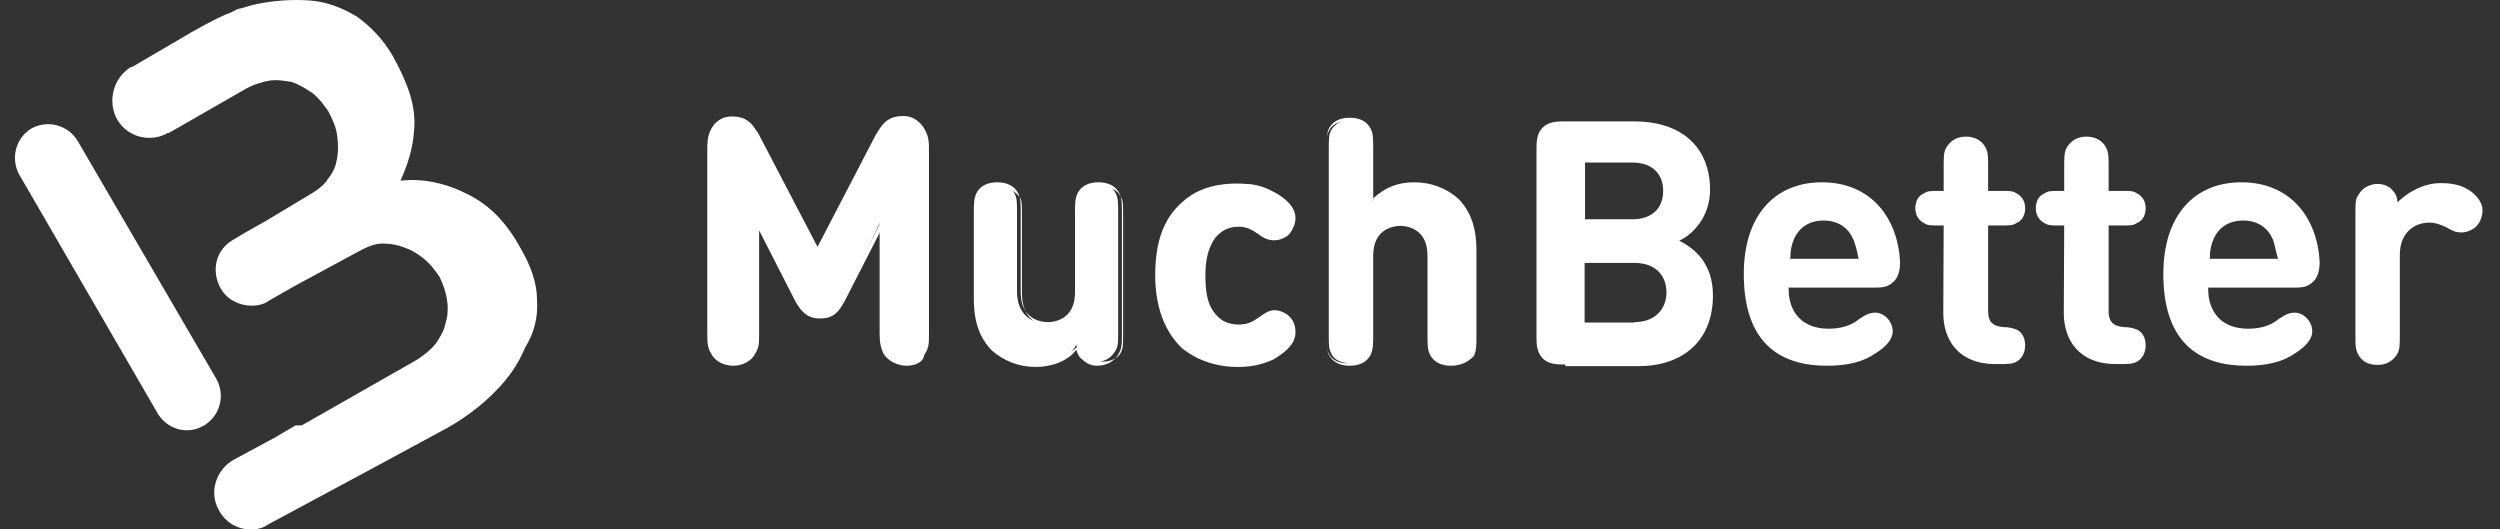
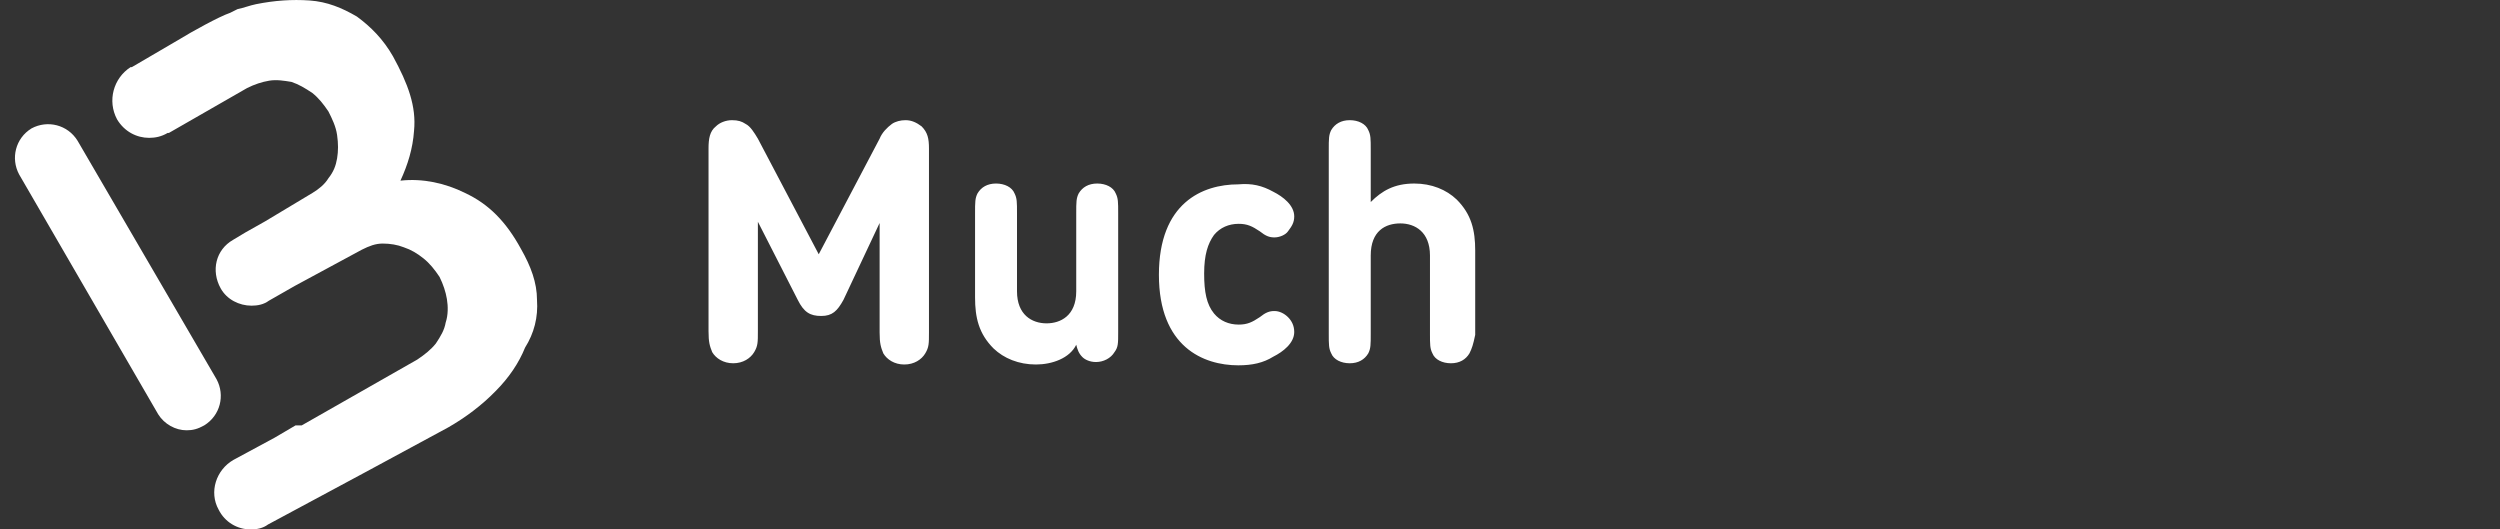
<svg xmlns="http://www.w3.org/2000/svg" width="85" height="18" viewBox="0 0 85 18" fill="none">
  <rect x="0" y="0" width="85" height="18" fill="#333333" stroke="none" />
  <path d="M6.343 14.63C5.965 14.63 5.588 14.421 5.378 14.085L0.651 5.932C0.358 5.387 0.525 4.701 1.071 4.366C1.616 4.072 2.301 4.24 2.637 4.785L7.364 12.896C7.658 13.442 7.49 14.127 6.944 14.463C6.721 14.588 6.553 14.63 6.343 14.63Z" fill="white" />
  <path d="M18.258 10.197C18.258 9.61 18.048 9.051 17.713 8.463C17.209 7.54 16.622 6.939 15.811 6.561C15.139 6.226 14.37 6.058 13.615 6.142C13.867 5.596 14.035 5.051 14.077 4.45C14.161 3.611 13.867 2.841 13.363 1.918C13.028 1.331 12.608 0.911 12.133 0.562C11.629 0.268 11.126 0.058 10.524 0.016C9.923 -0.025 9.336 0.016 8.706 0.142C8.497 0.184 8.287 0.268 8.077 0.31C7.993 0.352 7.909 0.394 7.825 0.436C7.448 0.562 6.469 1.107 6.133 1.317L4.483 2.282H4.441C3.854 2.66 3.644 3.429 3.98 4.058C4.231 4.478 4.651 4.687 5.07 4.687C5.28 4.687 5.49 4.645 5.7 4.52H5.742L8.399 2.995C8.651 2.869 8.902 2.785 9.154 2.743C9.406 2.702 9.657 2.743 9.909 2.785C10.161 2.869 10.371 2.995 10.622 3.163C10.832 3.331 11 3.541 11.168 3.792C11.294 4.044 11.419 4.296 11.461 4.589C11.503 4.883 11.503 5.135 11.461 5.387C11.419 5.638 11.336 5.848 11.168 6.058C11.042 6.268 10.832 6.435 10.622 6.561L9.014 7.526L8.343 7.904L7.923 8.156C7.336 8.491 7.168 9.204 7.504 9.806C7.714 10.183 8.133 10.393 8.553 10.393C8.762 10.393 8.972 10.351 9.14 10.225L10.021 9.722L12.3 8.491C12.552 8.365 12.762 8.281 13.014 8.281C13.265 8.281 13.517 8.323 13.727 8.407C13.979 8.491 14.188 8.617 14.398 8.785C14.608 8.953 14.776 9.162 14.944 9.414C15.069 9.666 15.153 9.918 15.195 10.169C15.237 10.421 15.237 10.715 15.153 10.966C15.111 11.218 14.986 11.428 14.818 11.68C14.65 11.889 14.44 12.057 14.188 12.225L10.259 14.463H10.049L9.336 14.882L7.937 15.637C7.35 15.973 7.098 16.728 7.434 17.329C7.644 17.749 8.063 18.001 8.525 18.001C8.734 18.001 8.944 17.959 9.112 17.833L12.496 16.015L15.237 14.533C15.825 14.197 16.384 13.777 16.846 13.302C17.307 12.84 17.643 12.337 17.852 11.819C18.16 11.33 18.3 10.785 18.258 10.197Z" fill="white" />
-   <path d="M53.206 12.393C52.954 12.393 52.66 12.393 52.45 12.183C52.241 11.973 52.241 11.68 52.241 11.428V5.093C52.241 4.841 52.241 4.547 52.45 4.338C52.66 4.128 52.954 4.128 53.206 4.128H55.569C57.219 4.128 58.142 5.051 58.142 6.449C58.142 7.372 57.555 7.974 57.093 8.184C57.597 8.435 58.24 8.939 58.24 10.043C58.24 11.61 57.191 12.449 55.709 12.449H53.22V12.393H53.206ZM53.891 7.456H55.499C56.17 7.456 56.548 7.079 56.548 6.491C56.548 5.904 56.17 5.526 55.499 5.526H53.891V7.456ZM55.569 10.953C56.282 10.953 56.66 10.491 56.66 9.946C56.66 9.4 56.324 8.939 55.569 8.939H53.877V10.966H55.569V10.953ZM60.813 9.82C60.813 10.617 61.275 11.176 62.17 11.176C62.547 11.176 62.925 11.092 63.219 10.841C63.47 10.673 63.596 10.631 63.764 10.631C64.058 10.631 64.351 10.925 64.351 11.26C64.351 11.554 64.1 11.806 63.764 12.015C63.344 12.309 62.799 12.435 62.114 12.435C60.673 12.435 59.289 11.806 59.289 9.316C59.289 7.33 60.338 6.198 61.946 6.198C63.596 6.198 64.519 7.386 64.603 8.897C64.603 9.148 64.561 9.4 64.393 9.568C64.184 9.778 63.974 9.778 63.722 9.778H60.813V9.82ZM63.009 8.128C62.841 7.75 62.505 7.498 62.002 7.498C61.498 7.498 61.163 7.75 60.995 8.128C60.911 8.337 60.869 8.505 60.869 8.799H63.191C63.135 8.505 63.093 8.337 63.009 8.128ZM66.085 7.666H65.918C65.624 7.666 65.54 7.666 65.414 7.582C65.246 7.498 65.121 7.33 65.121 7.079C65.121 6.869 65.204 6.659 65.414 6.575C65.54 6.491 65.624 6.491 65.918 6.491H66.085V5.694C66.085 5.317 66.085 5.191 66.169 5.023C66.295 4.813 66.505 4.645 66.841 4.645C67.134 4.645 67.386 4.771 67.512 5.023C67.596 5.191 67.596 5.317 67.596 5.694V6.491H68.057C68.351 6.491 68.435 6.491 68.561 6.575C68.729 6.659 68.855 6.827 68.855 7.079C68.855 7.288 68.77 7.498 68.561 7.582C68.435 7.666 68.351 7.666 68.057 7.666H67.596V10.575C67.596 10.869 67.68 11.078 68.099 11.12C68.309 11.12 68.435 11.162 68.561 11.204C68.729 11.288 68.855 11.456 68.855 11.75C68.855 12.001 68.729 12.211 68.561 12.295C68.435 12.379 68.225 12.379 67.931 12.379H67.848C66.575 12.379 66.072 11.54 66.072 10.645L66.085 7.666ZM70.183 7.666H70.015C69.722 7.666 69.638 7.666 69.512 7.582C69.344 7.498 69.218 7.33 69.218 7.079C69.218 6.869 69.302 6.659 69.512 6.575C69.638 6.491 69.722 6.491 70.015 6.491H70.183V5.694C70.183 5.317 70.183 5.191 70.267 5.023C70.393 4.813 70.603 4.645 70.938 4.645C71.232 4.645 71.484 4.771 71.609 5.023C71.693 5.191 71.693 5.317 71.693 5.694V6.491H72.155C72.448 6.491 72.532 6.491 72.658 6.575C72.826 6.659 72.952 6.827 72.952 7.079C72.952 7.288 72.868 7.498 72.658 7.582C72.532 7.666 72.448 7.666 72.155 7.666H71.693V10.575C71.693 10.869 71.777 11.078 72.197 11.12C72.406 11.12 72.532 11.162 72.658 11.204C72.826 11.288 72.952 11.456 72.952 11.75C72.952 12.001 72.826 12.211 72.658 12.295C72.532 12.379 72.323 12.379 72.029 12.379H71.945C70.672 12.379 70.169 11.54 70.169 10.645L70.183 7.666ZM75.078 9.82C75.078 10.617 75.539 11.176 76.434 11.176C76.812 11.176 77.189 11.092 77.483 10.841C77.735 10.673 77.861 10.631 78.028 10.631C78.322 10.631 78.616 10.925 78.616 11.26C78.616 11.554 78.364 11.806 78.028 12.015C77.609 12.309 77.063 12.435 76.378 12.435C74.938 12.435 73.553 11.806 73.553 9.316C73.553 7.33 74.602 6.198 76.21 6.198C77.861 6.198 78.784 7.386 78.868 8.897C78.868 9.148 78.826 9.4 78.658 9.568C78.448 9.778 78.238 9.778 77.986 9.778H75.078V9.82ZM77.273 8.128C77.105 7.75 76.77 7.498 76.266 7.498C75.763 7.498 75.427 7.75 75.259 8.128C75.175 8.337 75.134 8.505 75.134 8.799H77.455C77.357 8.505 77.357 8.337 77.273 8.128ZM82.979 6.226C83.44 6.226 83.734 6.31 84.028 6.519C84.238 6.687 84.405 6.897 84.405 7.149C84.405 7.358 84.322 7.568 84.196 7.694C84.07 7.82 83.86 7.904 83.692 7.904C83.524 7.904 83.398 7.862 83.189 7.736C83.021 7.652 82.811 7.568 82.601 7.568C82.098 7.568 81.594 7.904 81.594 8.659V11.358C81.594 11.736 81.594 11.861 81.511 12.029C81.385 12.239 81.175 12.407 80.839 12.407C80.504 12.407 80.294 12.281 80.168 12.029C80.084 11.861 80.084 11.736 80.084 11.358V7.261C80.084 6.883 80.084 6.757 80.21 6.589C80.336 6.379 80.588 6.254 80.839 6.254C81.049 6.254 81.217 6.338 81.301 6.421C81.427 6.547 81.511 6.673 81.511 6.883C81.832 6.561 82.378 6.226 82.979 6.226Z" fill="white" />
  <path d="M27.124 10.197L25.768 7.54V11.26C25.768 11.638 25.768 11.764 25.642 11.973C25.516 12.183 25.264 12.351 24.929 12.351C24.593 12.351 24.341 12.183 24.215 11.973C24.131 11.764 24.09 11.638 24.09 11.26V5.051C24.09 4.715 24.131 4.464 24.341 4.296C24.467 4.17 24.677 4.086 24.887 4.086C25.096 4.086 25.222 4.128 25.348 4.212C25.516 4.296 25.642 4.506 25.768 4.715L27.837 8.645L29.907 4.715C29.991 4.506 30.159 4.338 30.327 4.212C30.453 4.128 30.62 4.086 30.788 4.086C30.998 4.086 31.166 4.17 31.334 4.296C31.543 4.506 31.585 4.715 31.585 5.051V11.302C31.585 11.68 31.585 11.806 31.459 12.015C31.334 12.225 31.082 12.393 30.746 12.393C30.411 12.393 30.159 12.225 30.033 12.015C29.949 11.806 29.907 11.68 29.907 11.302V7.582L28.677 10.197C28.467 10.575 28.299 10.743 27.921 10.743C27.544 10.743 27.334 10.617 27.124 10.197ZM35.221 12.393C34.634 12.393 34.131 12.183 33.781 11.848C33.278 11.344 33.152 10.799 33.152 10.113V7.247C33.152 6.869 33.152 6.743 33.236 6.575C33.361 6.365 33.571 6.24 33.865 6.24C34.158 6.24 34.41 6.365 34.494 6.575C34.578 6.743 34.578 6.869 34.578 7.247V9.904C34.578 10.701 35.081 10.994 35.585 10.994C36.047 10.994 36.592 10.743 36.592 9.904V7.247C36.592 6.869 36.592 6.743 36.676 6.575C36.802 6.365 37.011 6.24 37.305 6.24C37.599 6.24 37.85 6.365 37.934 6.575C38.018 6.743 38.018 6.869 38.018 7.247V11.302C38.018 11.68 38.018 11.806 37.892 11.973C37.767 12.183 37.515 12.309 37.263 12.309C37.053 12.309 36.886 12.225 36.802 12.141C36.676 12.015 36.634 11.889 36.592 11.722C36.368 12.183 35.767 12.393 35.221 12.393ZM43.291 6.519C43.626 6.687 44.004 6.981 44.004 7.358C44.004 7.568 43.92 7.694 43.794 7.862C43.71 7.988 43.5 8.072 43.333 8.072C43.165 8.072 43.039 8.03 42.829 7.862C42.577 7.694 42.41 7.61 42.116 7.61C41.78 7.61 41.486 7.736 41.277 7.988C41.067 8.281 40.941 8.659 40.941 9.302C40.941 9.932 41.025 10.351 41.277 10.659C41.486 10.911 41.78 11.036 42.116 11.036C42.41 11.036 42.577 10.953 42.829 10.785C43.039 10.617 43.165 10.575 43.333 10.575C43.5 10.575 43.668 10.659 43.794 10.785C43.92 10.911 44.004 11.078 44.004 11.288C44.004 11.666 43.626 11.959 43.291 12.127C42.955 12.337 42.577 12.421 42.102 12.421C40.913 12.421 39.403 11.791 39.403 9.344C39.403 6.897 40.885 6.268 42.102 6.268C42.563 6.226 42.913 6.31 43.291 6.519ZM49.961 12.015C49.835 12.225 49.626 12.351 49.332 12.351C49.038 12.351 48.786 12.225 48.703 12.015C48.619 11.848 48.619 11.722 48.619 11.344V8.687C48.619 7.89 48.115 7.596 47.612 7.596C47.108 7.596 46.605 7.848 46.605 8.687V11.344C46.605 11.722 46.605 11.848 46.521 12.015C46.395 12.225 46.185 12.351 45.892 12.351C45.598 12.351 45.346 12.225 45.262 12.015C45.178 11.848 45.178 11.722 45.178 11.344V5.093C45.178 4.715 45.178 4.589 45.262 4.422C45.388 4.212 45.598 4.086 45.892 4.086C46.185 4.086 46.437 4.212 46.521 4.422C46.605 4.589 46.605 4.715 46.605 5.093V6.869C46.983 6.491 47.402 6.24 48.087 6.24C48.675 6.24 49.178 6.449 49.528 6.785C50.031 7.288 50.157 7.834 50.157 8.519V11.386C50.087 11.722 50.045 11.848 49.961 12.015Z" fill="white" />
-   <path d="M30.83 12.435C30.494 12.435 30.201 12.267 30.075 12.015C29.949 11.806 29.949 11.68 29.949 11.302V7.834L28.718 10.239C28.509 10.617 28.341 10.827 27.879 10.827C27.46 10.827 27.25 10.617 27.04 10.239L25.81 7.834V11.302C25.81 11.68 25.81 11.806 25.684 12.015C25.558 12.267 25.264 12.435 24.929 12.435C24.593 12.435 24.299 12.267 24.174 12.015C24.048 11.806 24.048 11.638 24.048 11.302V5.051C24.048 4.715 24.09 4.464 24.299 4.212C24.467 4.044 24.635 3.96 24.887 3.96C25.096 3.96 25.264 4.002 25.39 4.086C25.6 4.212 25.726 4.464 25.81 4.589L27.796 8.393L29.781 4.575C29.865 4.45 29.991 4.198 30.201 4.072C30.327 3.988 30.494 3.946 30.704 3.946C30.956 3.946 31.124 4.03 31.292 4.198C31.501 4.408 31.543 4.659 31.543 5.037V11.288C31.543 11.666 31.543 11.791 31.418 12.001C31.459 12.267 31.166 12.435 30.83 12.435ZM30.075 7.288V11.302C30.075 11.68 30.075 11.806 30.159 11.973C30.285 12.183 30.537 12.309 30.788 12.309C31.082 12.309 31.292 12.183 31.418 11.973C31.501 11.806 31.501 11.68 31.501 11.302V5.051C31.501 4.715 31.459 4.506 31.292 4.338C31.166 4.212 30.998 4.128 30.788 4.128C30.62 4.128 30.494 4.17 30.327 4.254C30.201 4.338 30.075 4.506 29.949 4.715L27.837 8.729L25.726 4.701C25.6 4.492 25.474 4.324 25.348 4.24C25.222 4.156 25.096 4.114 24.887 4.114C24.677 4.114 24.509 4.198 24.383 4.324C24.215 4.492 24.174 4.743 24.174 5.037V11.288C24.174 11.666 24.174 11.791 24.257 11.959C24.383 12.169 24.635 12.295 24.887 12.295C25.18 12.295 25.39 12.169 25.516 11.959C25.726 11.791 25.726 11.666 25.726 11.288V7.274L27.208 10.141C27.418 10.561 27.586 10.687 27.921 10.687C28.257 10.687 28.425 10.561 28.635 10.141L30.075 7.288ZM35.221 12.477C34.634 12.477 34.131 12.267 33.739 11.931C33.319 11.512 33.11 10.966 33.11 10.155V7.288C33.11 6.911 33.11 6.785 33.194 6.575C33.319 6.324 33.571 6.198 33.907 6.198C34.242 6.198 34.494 6.324 34.62 6.575C34.704 6.743 34.704 6.911 34.704 7.288V9.946C34.704 10.869 35.417 10.953 35.627 10.953C35.837 10.953 36.55 10.869 36.55 9.946V7.288C36.55 6.911 36.55 6.785 36.634 6.575C36.76 6.324 37.011 6.198 37.347 6.198C37.683 6.198 37.934 6.324 38.06 6.575C38.144 6.743 38.144 6.911 38.144 7.288V11.344C38.144 11.722 38.144 11.848 38.018 12.057C37.892 12.267 37.641 12.435 37.305 12.435C37.095 12.435 36.928 12.351 36.802 12.225C36.676 12.141 36.634 12.015 36.592 11.889C36.326 12.267 35.767 12.477 35.221 12.477ZM33.963 6.31C33.669 6.31 33.459 6.435 33.375 6.645C33.291 6.771 33.291 6.939 33.291 7.274V10.141C33.291 10.896 33.459 11.414 33.879 11.791C34.215 12.127 34.676 12.295 35.277 12.295C35.823 12.295 36.368 12.085 36.76 11.666L36.844 11.582L36.886 11.708C36.928 11.917 36.969 12.001 37.095 12.127C37.221 12.211 37.347 12.295 37.515 12.295C37.767 12.295 38.018 12.169 38.102 12.001C38.186 11.834 38.186 11.75 38.186 11.372V7.316C38.186 6.939 38.186 6.813 38.102 6.687C38.018 6.477 37.767 6.352 37.515 6.352C37.263 6.352 37.011 6.477 36.928 6.687C36.844 6.813 36.844 6.981 36.844 7.316V9.974C36.844 10.813 36.298 11.12 35.795 11.12C35.291 11.12 34.746 10.827 34.746 9.974V7.316C34.746 6.939 34.746 6.813 34.662 6.687C34.424 6.435 34.215 6.31 33.963 6.31ZM42.06 12.477C41.556 12.477 40.829 12.351 40.2 11.848C39.612 11.302 39.277 10.449 39.277 9.358C39.277 8.211 39.571 7.414 40.2 6.869C40.787 6.324 41.556 6.24 42.06 6.24C42.521 6.24 42.899 6.324 43.291 6.533C43.626 6.701 44.046 6.995 44.046 7.414C44.046 7.624 43.962 7.792 43.836 7.96C43.71 8.086 43.5 8.17 43.333 8.17C43.165 8.17 42.997 8.128 42.787 7.96C42.535 7.792 42.367 7.708 42.116 7.708C41.78 7.708 41.528 7.834 41.319 8.086C41.109 8.379 40.983 8.757 40.983 9.358C40.983 9.988 41.067 10.365 41.319 10.673C41.528 10.925 41.78 11.05 42.116 11.05C42.367 11.05 42.577 10.966 42.787 10.799C42.997 10.673 43.123 10.547 43.333 10.547C43.5 10.547 43.71 10.631 43.836 10.757C44.004 10.925 44.046 11.092 44.046 11.302C44.046 11.638 43.794 11.931 43.291 12.225C42.913 12.393 42.563 12.477 42.06 12.477ZM42.102 6.31C41.305 6.31 39.487 6.603 39.487 9.302C39.487 12.043 41.305 12.337 42.102 12.337C42.563 12.337 42.899 12.253 43.249 12.043C43.71 11.791 43.92 11.54 43.92 11.246C43.92 11.078 43.836 10.953 43.71 10.785C43.626 10.701 43.458 10.617 43.291 10.617C43.123 10.617 42.997 10.659 42.829 10.827C42.577 11.036 42.367 11.078 42.074 11.078C41.696 11.078 41.403 10.953 41.193 10.659C40.941 10.365 40.857 9.946 40.857 9.302C40.857 8.673 40.983 8.253 41.193 7.946C41.403 7.694 41.696 7.526 42.074 7.526C42.41 7.526 42.577 7.61 42.829 7.778C43.039 7.904 43.165 7.988 43.291 7.988C43.458 7.988 43.584 7.904 43.71 7.82C43.836 7.694 43.92 7.526 43.92 7.358C43.92 6.981 43.5 6.687 43.249 6.561C42.913 6.393 42.563 6.31 42.102 6.31ZM49.332 12.435C48.996 12.435 48.745 12.309 48.619 12.057C48.535 11.889 48.535 11.722 48.535 11.344V8.687C48.535 7.764 47.822 7.68 47.612 7.68C47.402 7.68 46.689 7.764 46.689 8.687V11.344C46.689 11.722 46.689 11.848 46.605 12.057C46.479 12.309 46.227 12.435 45.892 12.435C45.556 12.435 45.304 12.309 45.178 12.057C45.094 11.889 45.094 11.722 45.094 11.344V5.093C45.094 4.715 45.094 4.589 45.178 4.38C45.304 4.128 45.556 4.002 45.892 4.002C46.227 4.002 46.479 4.128 46.605 4.38C46.689 4.548 46.689 4.715 46.689 5.093V6.743C47.108 6.365 47.528 6.198 48.087 6.198C48.675 6.198 49.178 6.407 49.57 6.743C49.989 7.163 50.199 7.708 50.199 8.519V11.386C50.199 11.764 50.199 11.889 50.115 12.099C49.919 12.309 49.667 12.435 49.332 12.435ZM47.598 7.54C48.101 7.54 48.647 7.834 48.647 8.687V11.344C48.647 11.722 48.647 11.848 48.73 11.973C48.814 12.183 49.066 12.309 49.318 12.309C49.57 12.309 49.821 12.183 49.905 11.973C49.989 11.848 49.989 11.68 49.989 11.344V8.477C49.989 7.722 49.821 7.205 49.402 6.827C49.066 6.491 48.605 6.324 48.003 6.324C47.416 6.324 46.996 6.491 46.563 6.911L46.437 7.037V5.093C46.437 4.715 46.437 4.589 46.353 4.464C46.269 4.254 46.017 4.128 45.766 4.128C45.472 4.128 45.262 4.254 45.178 4.464C45.094 4.589 45.094 4.757 45.094 5.093V11.386C45.094 11.764 45.094 11.889 45.178 12.015C45.262 12.225 45.514 12.351 45.766 12.351C46.017 12.351 46.269 12.225 46.353 12.015C46.437 11.889 46.437 11.722 46.437 11.386V8.729C46.493 7.834 47.038 7.54 47.598 7.54Z" fill="white" />
</svg>